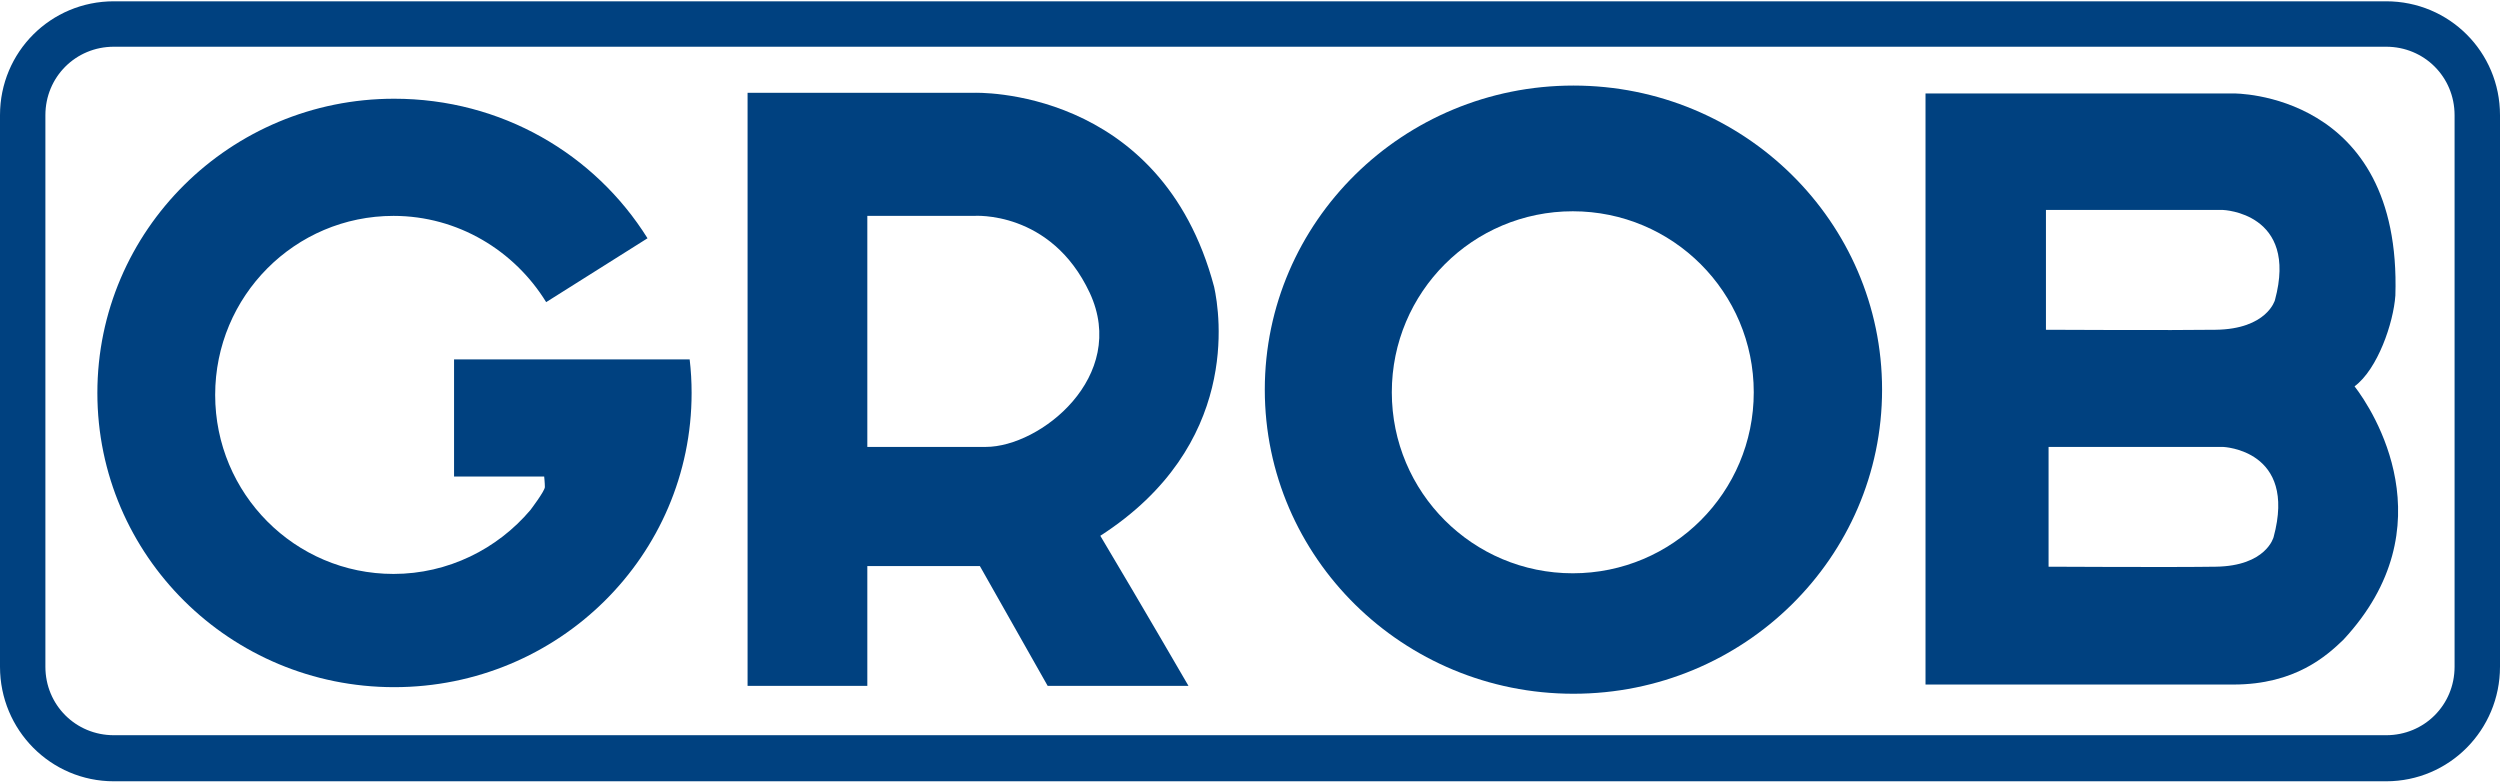
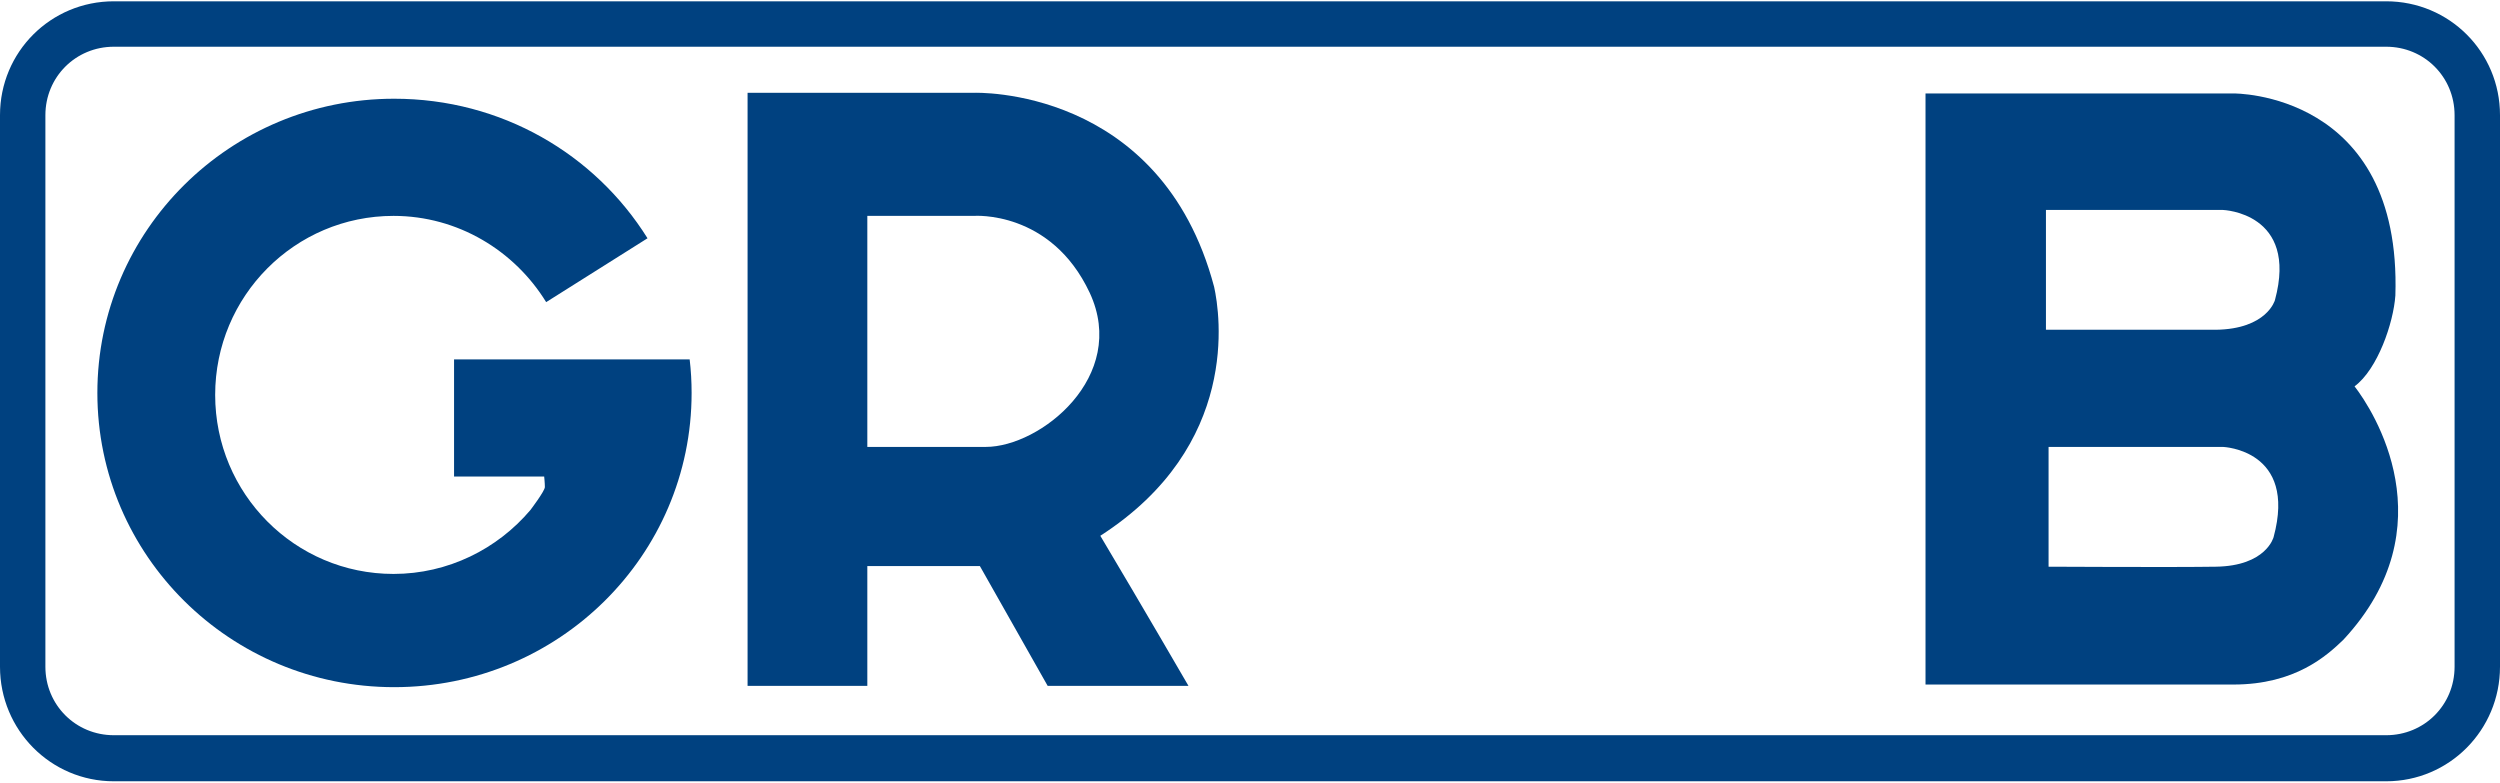
<svg xmlns="http://www.w3.org/2000/svg" width="300px" height="94px" viewBox="0 0 301 94">
  <g id="surface1">
    <path style=" stroke:none;fill-rule:evenodd;fill:rgb(0%,25.49%,50.196%);fill-opacity:1;" d="M 90.008 82.418 L 90.008 11.016 L 117.262 11.016 C 117.262 11.016 139.766 10.145 146.184 34.395 C 146.895 37.645 149.352 53.492 132.477 64.352 C 137.625 72.988 143.09 82.418 143.09 82.418 L 126.137 82.418 L 117.977 67.996 L 104.426 67.996 L 104.426 82.418 Z M 104.426 53.652 L 118.688 53.652 C 125.266 53.652 135.883 45.172 131.207 35.105 C 126.531 25.121 117.262 25.836 117.262 25.836 L 104.426 25.836 Z M 104.426 53.652 " />
-     <path style=" stroke:none;fill-rule:evenodd;fill:rgb(0%,25.49%,50.196%);fill-opacity:1;" d="M 226.602 46.758 C 226.602 66.965 209.961 83.371 189.441 83.371 C 168.922 83.371 152.281 66.965 152.281 46.758 C 152.281 26.547 168.922 10.145 189.441 10.145 C 209.961 10.145 226.602 26.547 226.602 46.758 Z M 211.152 47.074 C 211.152 35.027 201.406 25.281 189.363 25.281 C 177.32 25.281 167.574 35.027 167.574 47.074 C 167.574 59.121 177.32 68.867 189.363 68.867 C 201.406 68.867 211.152 59.121 211.152 47.074 Z M 211.152 47.074 " />
-     <path style=" stroke:none;fill-rule:evenodd;fill:rgb(0%,25.49%,50.196%);fill-opacity:1;" d="M 231.832 82.262 L 231.832 11.094 L 268.91 11.094 C 268.91 11.094 289.191 10.855 288.402 35.426 C 288.168 38.754 286.262 44.301 283.488 46.359 C 285.707 49.215 294.82 63.242 282.141 76.871 C 280.16 78.773 276.359 82.262 268.91 82.262 Z M 266.77 39.547 C 272.953 39.465 273.902 35.98 273.902 35.98 C 276.754 25.438 267.641 25.121 267.641 25.121 L 246.332 25.121 L 246.332 39.547 C 246.332 39.547 261.777 39.625 266.77 39.547 Z M 266.77 68.074 C 272.871 67.992 273.742 64.508 273.742 64.508 C 276.598 53.969 267.641 53.652 267.641 53.652 L 246.648 53.652 L 246.648 68.074 C 246.648 68.074 261.859 68.156 266.77 68.074 Z M 266.77 68.074 " />
+     <path style=" stroke:none;fill-rule:evenodd;fill:rgb(0%,25.49%,50.196%);fill-opacity:1;" d="M 231.832 82.262 L 231.832 11.094 L 268.91 11.094 C 268.91 11.094 289.191 10.855 288.402 35.426 C 288.168 38.754 286.262 44.301 283.488 46.359 C 285.707 49.215 294.82 63.242 282.141 76.871 C 280.16 78.773 276.359 82.262 268.91 82.262 Z M 266.77 39.547 C 272.953 39.465 273.902 35.98 273.902 35.98 C 276.754 25.438 267.641 25.121 267.641 25.121 L 246.332 25.121 L 246.332 39.547 Z M 266.77 68.074 C 272.871 67.992 273.742 64.508 273.742 64.508 C 276.598 53.969 267.641 53.652 267.641 53.652 L 246.648 53.652 L 246.648 68.074 C 246.648 68.074 261.859 68.156 266.77 68.074 Z M 266.77 68.074 " />
    <path style=" stroke:none;fill-rule:evenodd;fill:rgb(0%,25.49%,50.196%);fill-opacity:1;" d="M 54.668 57.219 L 54.668 43.113 L 83.035 43.113 C 83.195 44.457 83.27 45.805 83.27 47.152 C 83.27 66.727 67.266 82.578 47.457 82.578 C 27.727 82.578 11.723 66.727 11.723 47.152 C 11.723 27.578 27.727 11.73 47.457 11.73 C 60.371 11.73 71.621 18.387 77.961 28.531 L 65.758 36.219 C 61.957 30.035 55.141 25.836 47.379 25.836 C 35.492 25.836 25.906 35.504 25.906 47.391 C 25.906 59.277 35.492 68.945 47.379 68.945 C 53.953 68.945 59.895 65.934 63.855 61.258 C 63.855 61.258 65.602 58.961 65.602 58.484 C 65.602 58.012 65.52 57.219 65.52 57.219 L 54.504 57.219 Z M 54.668 57.219 " />
    <path style=" stroke:none;fill-rule:evenodd;fill:rgb(0%,25.49%,50.196%);fill-opacity:1;" d="M 287.293 5.469 L 13.707 5.469 C 9.113 5.469 5.465 9.113 5.465 13.711 L 5.465 80.121 C 5.465 84.719 9.113 88.363 13.707 88.363 L 287.293 88.363 C 291.887 88.363 295.531 84.719 295.531 80.121 L 295.531 13.711 C 295.531 9.113 291.887 5.469 287.293 5.469 Z M 287.293 0 C 294.898 0 301 6.102 301 13.711 L 301 80.121 C 301 87.73 294.898 93.91 287.293 93.91 L 13.707 93.91 C 6.102 93.91 0 87.73 0 80.121 L 0 13.711 C 0 6.102 6.102 0 13.707 0 Z M 287.293 0 " />
  </g>
</svg>